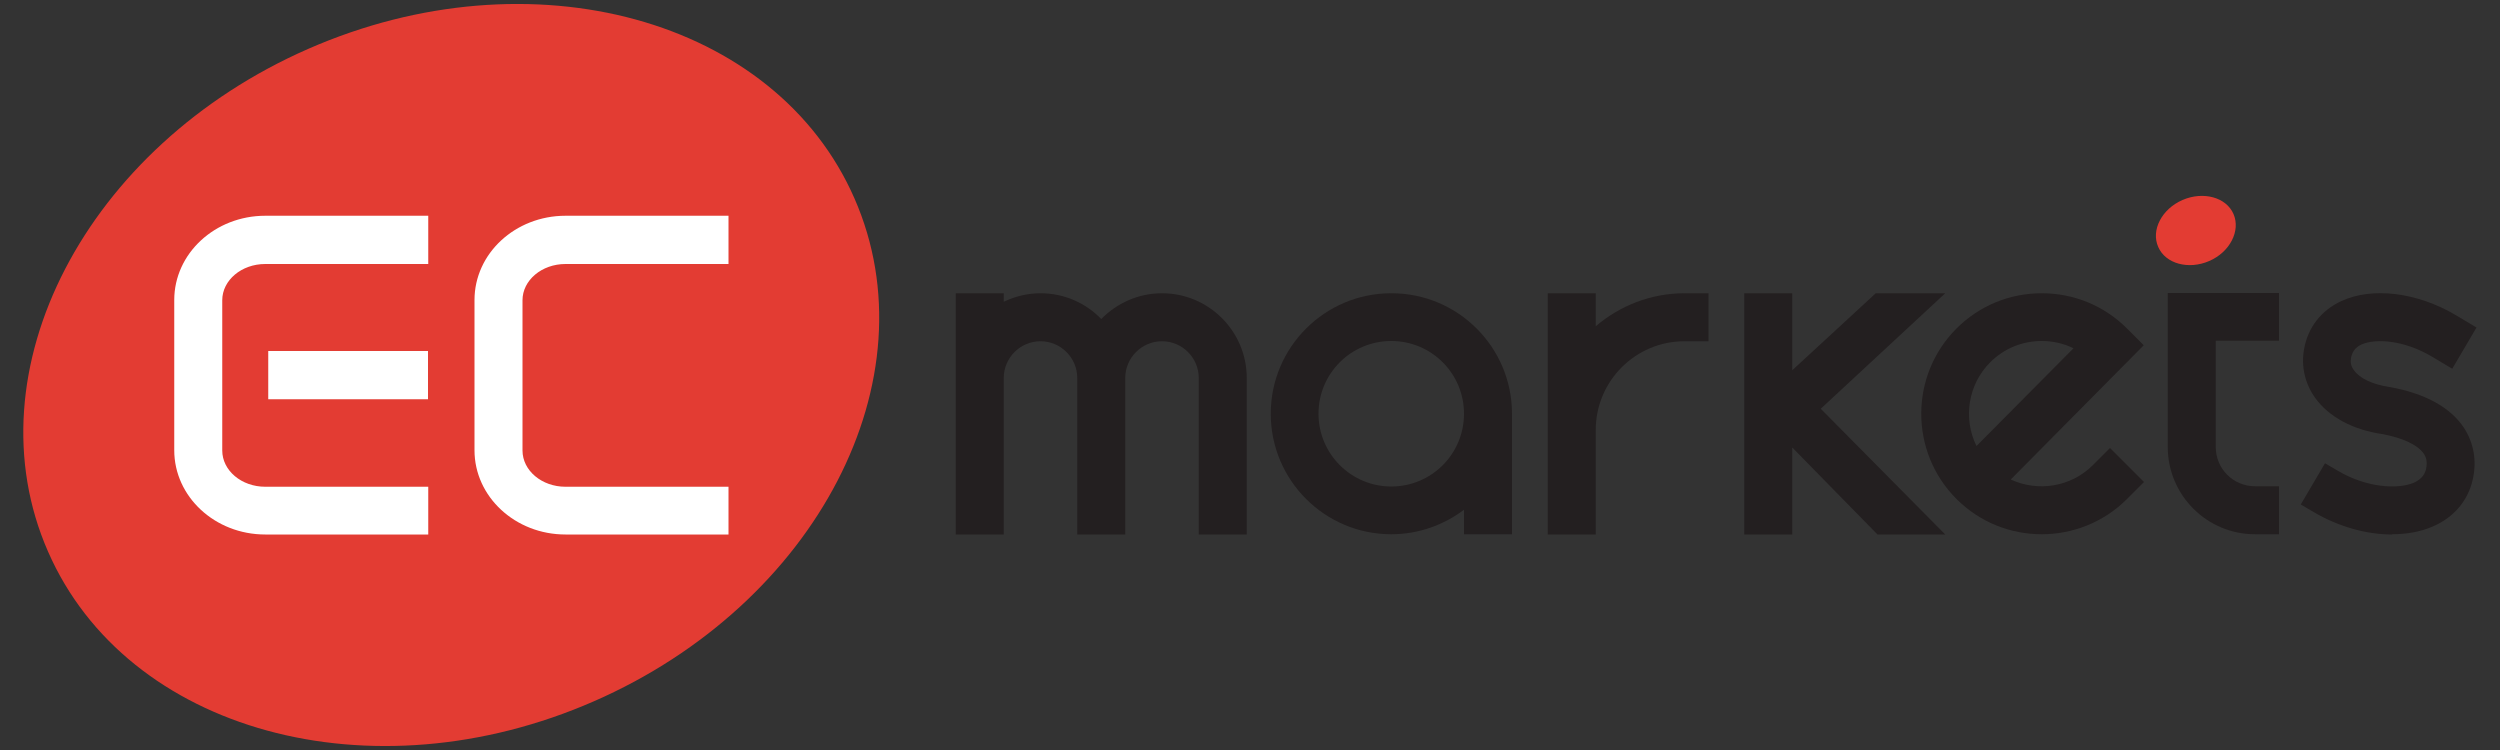
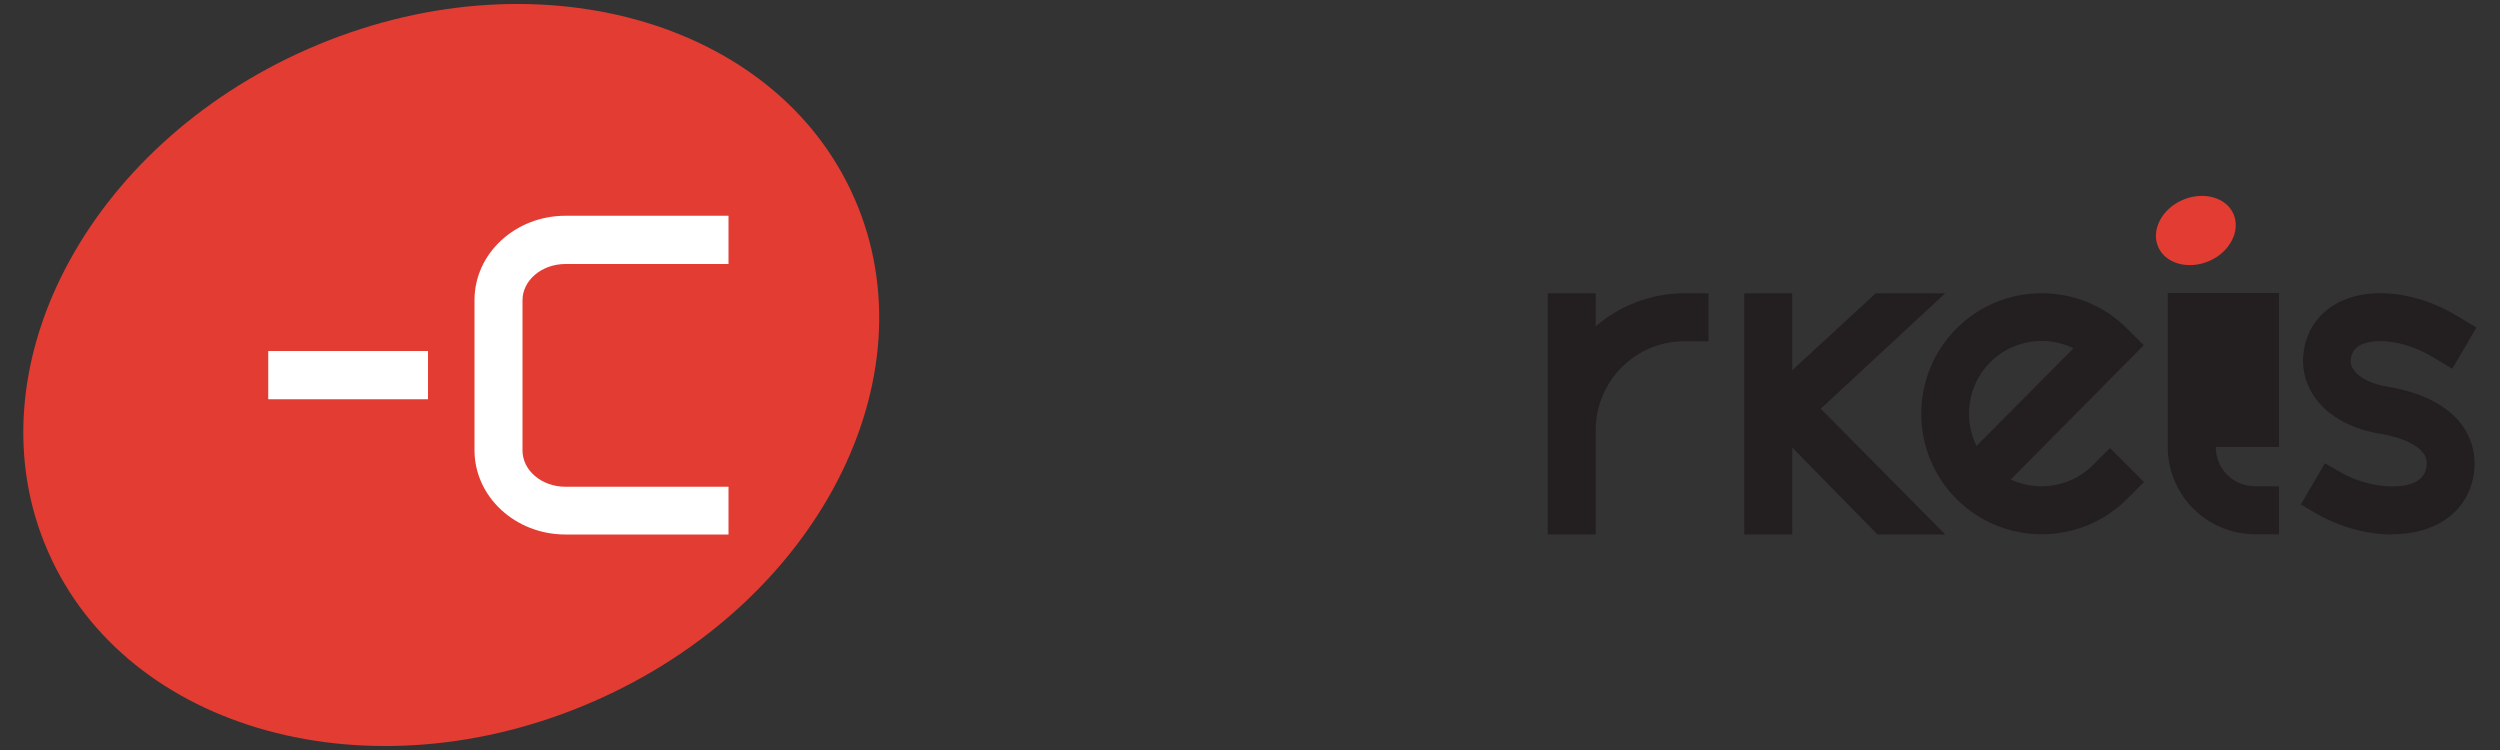
<svg xmlns="http://www.w3.org/2000/svg" id="Layer_1" viewBox="0 0 100 30">
  <rect x="0" y="0" width="100" height="30" fill="#333333" stroke="none" />
  <defs>
    <style>      .cls-1 {        fill: #231f20;      }      .cls-2 {        fill: #fff;      }      .cls-3 {        fill: #e33c33;      }    </style>
  </defs>
  <path class="cls-1" d="M81.67,13.64c-.78,0-1.51.3-2.06.85-.9.9-1.09,2.26-.55,3.35l3.88-3.91c-.39-.19-.82-.29-1.27-.29M81.67,21.37c-1.24,0-2.47-.47-3.41-1.41-1.88-1.88-1.88-4.94,0-6.82.91-.91,2.12-1.41,3.41-1.41s2.5.5,3.41,1.41l.67.67-5.32,5.37c1.08.5,2.4.31,3.29-.58l.68-.68,1.36,1.36-.68.68c-.94.94-2.18,1.41-3.41,1.41" />
  <path class="cls-1" d="M67.38,11.73c-1.35,0-2.59.5-3.55,1.32v-1.32h-1.92v9.65h1.92v-4.18c0-1.96,1.59-3.55,3.55-3.55h.96v-1.92h-.96Z" />
-   <path class="cls-1" d="M91.16,13.64v-1.92h-4.45v6.16c0,1.92,1.56,3.49,3.49,3.49h.96v-1.92h-.96c-.87,0-1.57-.7-1.57-1.57v-4.25h2.53Z" />
+   <path class="cls-1" d="M91.16,13.64v-1.92h-4.45v6.16c0,1.92,1.56,3.49,3.49,3.49h.96v-1.92h-.96c-.87,0-1.57-.7-1.57-1.57h2.53Z" />
  <path class="cls-1" d="M95.68,21.38c-1.02,0-2.13-.31-3.12-.89l-.53-.31.97-1.65.53.31c1.14.67,2.38.74,3.02.47.36-.16.45-.39.49-.54.07-.32-.01-.5-.08-.61-.24-.36-.85-.65-1.69-.8-1.16-.17-2.12-.69-2.66-1.44-.41-.57-.57-1.26-.45-1.94.15-.88.69-1.57,1.5-1.94,1.24-.57,3.03-.35,4.58.57l.82.49-.97,1.65-.82-.49c-1.16-.68-2.27-.72-2.81-.48-.24.11-.37.28-.42.54-.03.18,0,.34.12.49.23.33.75.57,1.42.67,1.41.25,2.43.81,2.97,1.62.4.61.53,1.33.36,2.08-.19.85-.76,1.52-1.6,1.88-.48.21-1.04.31-1.63.31" />
-   <path class="cls-1" d="M55.65,19.46c-1.6,0-2.91-1.3-2.91-2.91s1.3-2.91,2.91-2.91,2.91,1.3,2.91,2.91-1.3,2.91-2.91,2.91M55.65,11.73c-2.66,0-4.82,2.16-4.82,4.82s2.16,4.82,4.82,4.82c1.09,0,2.1-.37,2.91-.98v.98h1.92v-4.82c0-2.66-2.16-4.82-4.82-4.82" />
-   <path class="cls-1" d="M46.48,11.73c-.95,0-1.81.4-2.43,1.03-.62-.64-1.48-1.03-2.43-1.03-.53,0-1.03.13-1.47.34v-.34h-1.92v9.65h1.92v-6.26c0-.81.66-1.47,1.47-1.47s1.47.66,1.47,1.47v6.26h1.92v-6.26c0-.81.66-1.47,1.47-1.47s1.47.66,1.47,1.47v6.26h1.92v-6.26c0-1.87-1.52-3.39-3.39-3.39" />
  <polygon class="cls-1" points="77.81 21.38 72.83 16.35 77.81 11.73 75.03 11.73 71.69 14.81 71.69 11.73 69.77 11.73 69.77 21.38 71.69 21.38 71.69 17.9 75.1 21.38 77.81 21.38" />
  <path class="cls-3" d="M23.76,28.05c-8.91,3.9-18.69,1.22-21.84-5.99C-1.24,14.85,3.43,5.85,12.34,1.95c8.91-3.9,18.69-1.22,21.84,5.99,3.16,7.21-1.51,16.21-10.42,20.11" />
-   <path class="cls-2" d="M17.13,21.38h-6.52c-2.01,0-3.64-1.51-3.64-3.37v-6.01c0-1.86,1.63-3.37,3.64-3.37h6.52v1.93h-6.52c-.95,0-1.72.65-1.72,1.45v6.01c0,.8.77,1.45,1.72,1.45h6.52v1.93Z" />
  <path class="cls-2" d="M29.14,21.38h-6.52c-2.01,0-3.64-1.51-3.64-3.37v-6.01c0-1.86,1.63-3.37,3.64-3.37h6.52v1.93h-6.52c-.95,0-1.72.65-1.72,1.45v6.01c0,.8.77,1.45,1.72,1.45h6.52v1.93Z" />
  <rect class="cls-2" x="10.73" y="14.04" width="6.39" height="1.93" />
  <path class="cls-3" d="M88.37,10.44c-.83.36-1.75.11-2.04-.56-.3-.67.14-1.52.97-1.88.83-.36,1.75-.11,2.04.56.29.67-.14,1.52-.97,1.88" />
</svg>